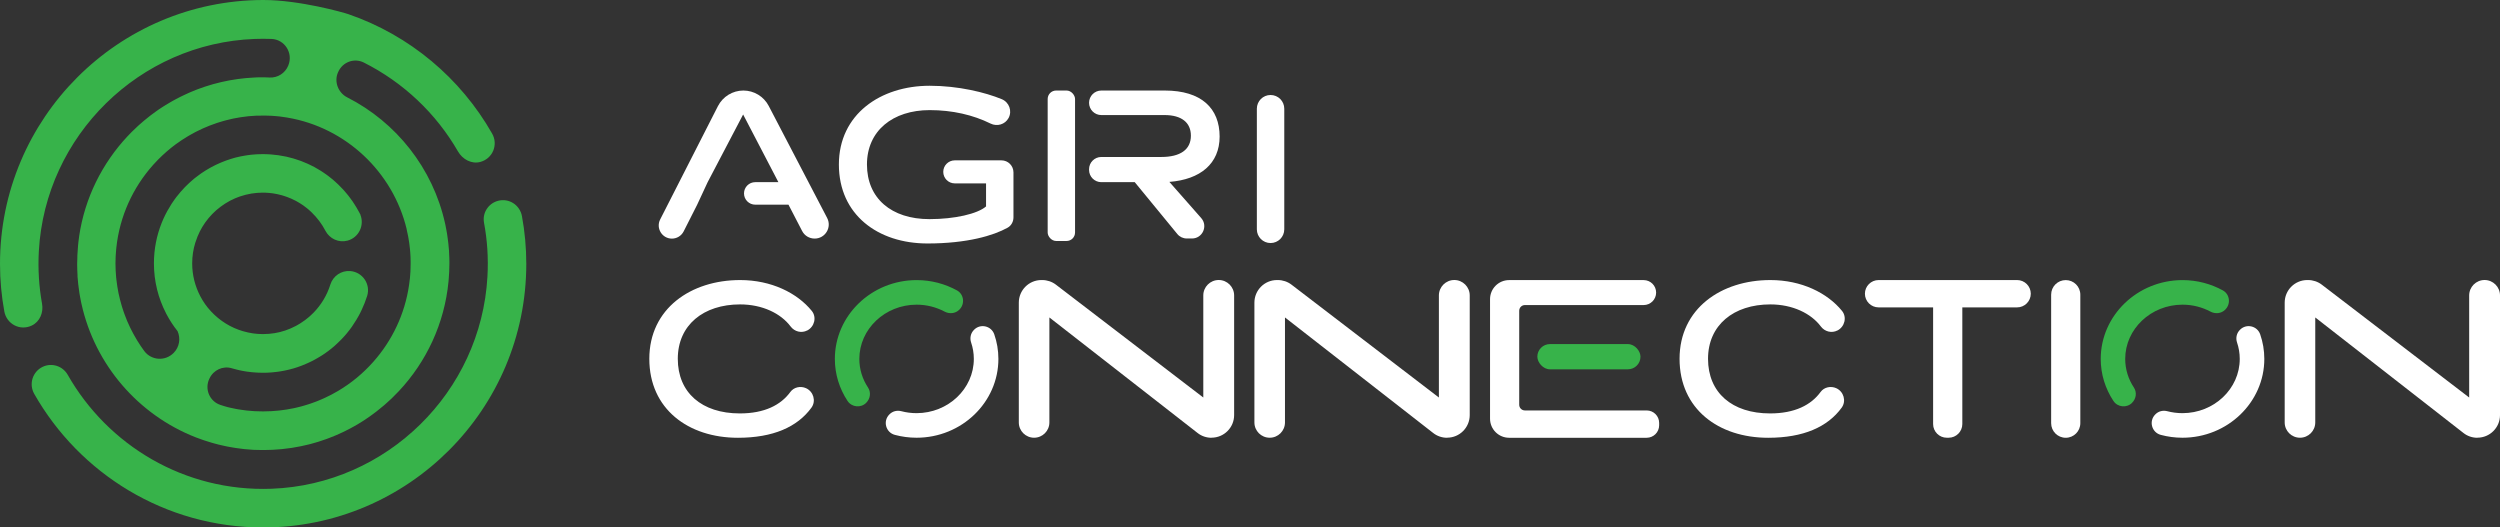
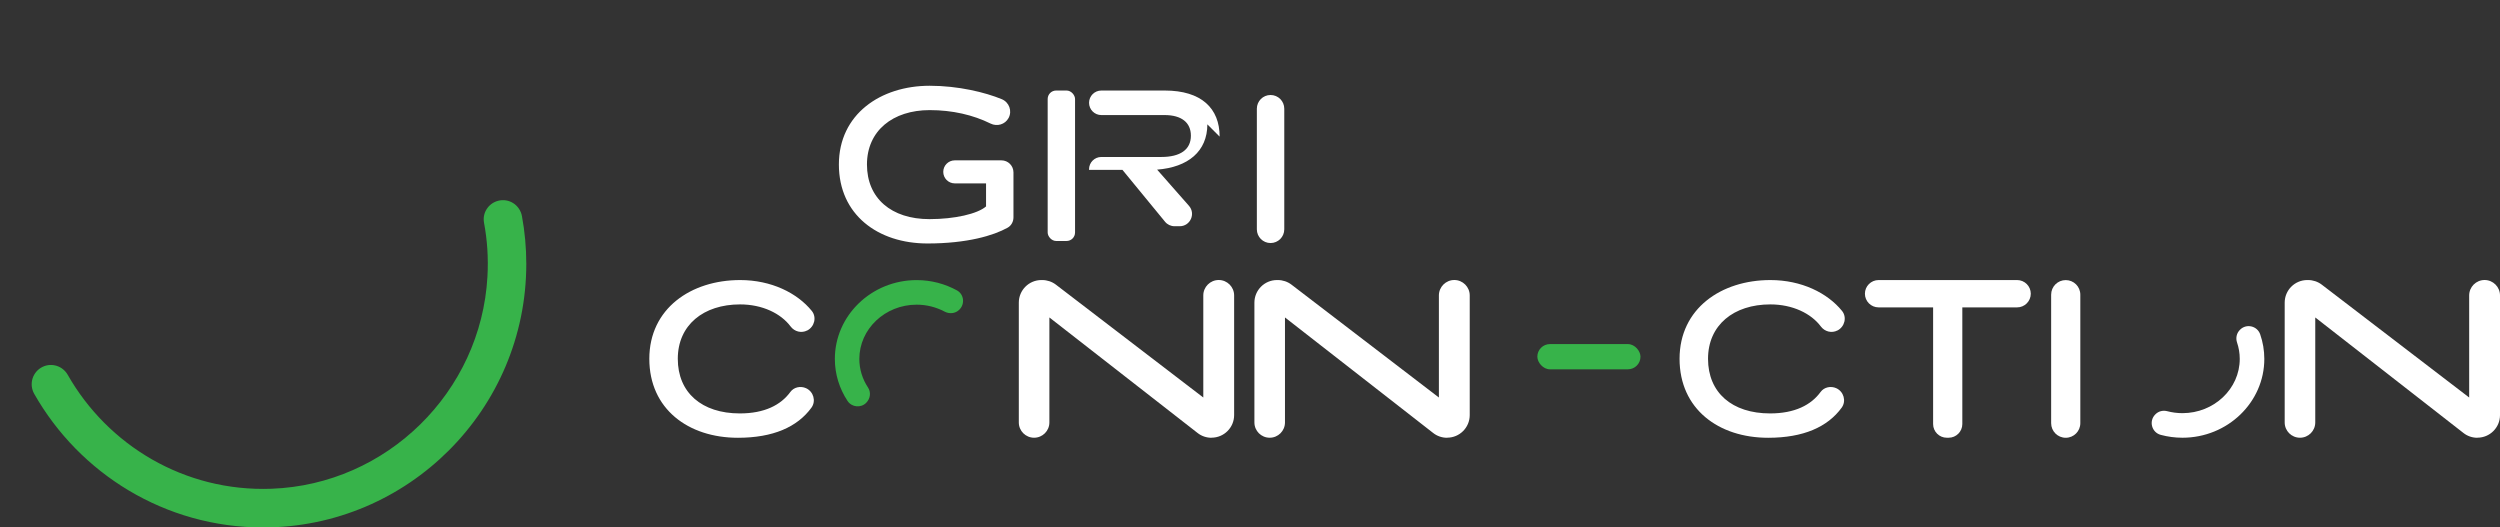
<svg xmlns="http://www.w3.org/2000/svg" id="Camada_2" viewBox="0 0 570.79 120.42">
  <rect x="0" y="0" width="570.79" height="120.42" fill="#333333" stroke="none" />
  <defs>
    <style>.cls-1{fill:#37b34a;}.cls-1,.cls-2{stroke-width:0px;}.cls-2{fill:#fff;}</style>
  </defs>
  <g id="Camada_1-2">
    <path class="cls-2" d="m230.27,26.95c-.8,1.47-2.61,2-4.11,1.26-4.01-1.98-8.72-3.07-13.9-3.07-8.41,0-14.32,4.71-14.32,12.42s5.56,12.47,14.27,12.47c5.76,0,10.97-1.2,12.92-2.9v-5.26h-7.14c-1.45,0-2.63-1.18-2.63-2.63h0c0-1.45,1.18-2.63,2.63-2.63h10.65c1.52,0,2.75,1.23,2.75,2.75v10.27c0,.97-.49,1.89-1.34,2.36-3.19,1.78-9.21,3.6-18.29,3.6-11.32,0-20.23-6.56-20.23-18.03s9.51-17.98,20.73-17.98c6.56,0,12.68,1.51,16.45,3.06,1.7.7,2.43,2.7,1.56,4.31h0Z" />
-     <path class="cls-2" d="m278.46,31.19c0-6.46-4.16-10.52-12.52-10.52h-14.49c-1.55,0-2.8,1.26-2.8,2.8h0c0,1.55,1.26,2.8,2.8,2.8h14.44c3.86,0,6.01,1.7,6.01,4.71,0,3.2-2.45,4.86-6.76,4.86h-13.69c-1.55,0-2.8,1.26-2.8,2.8v.15c0,1.55,1.26,2.8,2.8,2.8h7.63l9.72,11.84c.53.65,1.33,1.02,2.17,1.02h1.18c2.41,0,3.7-2.85,2.11-4.66l-7.27-8.26c7.06-.55,11.47-4.16,11.47-10.36v.02Z" />
+     <path class="cls-2" d="m278.46,31.19c0-6.46-4.16-10.52-12.52-10.52h-14.49c-1.55,0-2.8,1.26-2.8,2.8h0c0,1.55,1.26,2.8,2.8,2.8h14.44c3.86,0,6.01,1.7,6.01,4.71,0,3.2-2.45,4.86-6.76,4.86h-13.69c-1.55,0-2.8,1.26-2.8,2.8v.15h7.63l9.72,11.84c.53.65,1.33,1.02,2.17,1.02h1.18c2.41,0,3.7-2.85,2.11-4.66l-7.27-8.26c7.06-.55,11.47-4.16,11.47-10.36v.02Z" />
    <path class="cls-2" d="m184.29,75.45c-1.31.68-2.9.27-3.78-.91-2.24-2.99-6.46-5.04-11.54-5.04-8.36,0-14.22,4.71-14.22,12.42s5.46,12.47,14.17,12.47c5.65,0,9.37-1.93,11.53-4.9.81-1.11,2.33-1.42,3.58-.86h0c1.7.77,2.33,2.93,1.24,4.44-3.22,4.43-8.78,6.88-16.79,6.88-11.32,0-20.23-6.56-20.23-18.03s9.51-17.98,20.73-17.98c7.13,0,13.03,2.95,16.36,7.04,1.17,1.44.62,3.62-1.03,4.47h-.02Z" />
    <path class="cls-2" d="m290.09,55.49h0c-1.73,0-3.13-1.4-3.13-3.13v-27.54c0-1.73,1.4-3.13,3.13-3.13h0c1.73,0,3.13,1.4,3.13,3.13v27.54c0,1.73-1.4,3.13-3.13,3.13Z" />
-     <path class="cls-2" d="m169.73,20.67h0c-2.46,0-4.7,1.38-5.82,3.57l-13.18,25.86c-1.02,2,.43,4.38,2.68,4.38h0c1.13,0,2.17-.64,2.68-1.65l3.07-6.06,2.4-5.16,8.11-15.47,8.05,15.45h-5.28c-1.42,0-2.57,1.15-2.57,2.57h0c0,1.42,1.15,2.57,2.57,2.57h7.58l.02.03,3.1,5.98c.55,1.07,1.65,1.73,2.86,1.73h0c2.42,0,3.97-2.56,2.85-4.71l-13.34-25.58c-1.13-2.16-3.36-3.51-5.79-3.51h0Z" />
    <rect class="cls-2" x="239.2" y="20.67" width="6.25" height="34.35" rx="1.93" ry="1.93" />
    <path class="cls-2" d="m276.6,99.95h0c-1.15,0-2.27-.38-3.17-1.09l-33.84-26.38v23.97c0,1.93-1.56,3.49-3.49,3.49h0c-1.93,0-3.49-1.56-3.49-3.49v-27.35c0-2.85,2.31-5.16,5.16-5.16h.18c1.13,0,2.24.37,3.14,1.06l33.64,25.76v-23.31c0-1.94,1.58-3.52,3.52-3.52h0c1.94,0,3.52,1.58,3.52,3.52v27.32c0,2.85-2.31,5.16-5.16,5.16v.02Z" />
    <path class="cls-1" d="m197.8,91.92c.91-.91,1.1-2.35.39-3.43-1.26-1.9-1.99-4.14-1.99-6.54,0-6.83,5.87-12.39,13.08-12.39,2.32,0,4.49.58,6.38,1.58,1.11.59,2.47.46,3.36-.43l.04-.04c1.29-1.29,1.03-3.49-.57-4.37-2.72-1.49-5.86-2.35-9.2-2.35-10.3,0-18.68,8.08-18.68,18,0,3.52,1.06,6.8,2.89,9.58.97,1.47,3.04,1.67,4.28.43l.03-.03h0Z" />
-     <path class="cls-2" d="m222.37,75.32c-.75.75-.99,1.86-.65,2.87.4,1.18.62,2.44.62,3.75,0,6.83-5.87,12.39-13.08,12.39-1.21,0-2.38-.16-3.49-.45-.96-.25-1.98,0-2.68.71l-.04.04c-1.52,1.52-.81,4.11,1.26,4.66,1.58.42,3.23.65,4.95.65,10.3,0,18.69-8.08,18.69-18,0-1.96-.33-3.84-.94-5.6-.67-1.94-3.15-2.52-4.6-1.06,0,0-.04.04-.04.04Z" />
-     <path class="cls-2" d="m378.81,96.56v.54c0,1.58-1.28,2.85-2.85,2.85h-31.4c-2.41,0-4.36-1.95-4.36-4.36v-27.28c0-2.41,1.95-4.36,4.36-4.36h30.71c1.58,0,2.85,1.28,2.85,2.85h0c0,1.58-1.28,2.85-2.85,2.85h-27.11c-.72,0-1.3.58-1.3,1.3v7.61h0v5.76h0v8.09c0,.72.58,1.3,1.3,1.3h27.8c1.58,0,2.85,1.28,2.85,2.85Z" />
    <rect class="cls-1" x="351" y="78.56" width="23.55" height="5.76" rx="2.88" ry="2.88" />
    <path class="cls-2" d="m419.51,75.45c-1.31.68-2.9.27-3.78-.91-2.24-2.99-6.46-5.04-11.54-5.04-8.36,0-14.22,4.71-14.22,12.42s5.46,12.47,14.17,12.47c5.65,0,9.37-1.93,11.53-4.9.81-1.11,2.33-1.42,3.58-.86h0c1.7.77,2.33,2.93,1.24,4.44-3.22,4.43-8.78,6.88-16.79,6.88-11.32,0-20.23-6.56-20.23-18.03s9.51-17.98,20.73-17.98c7.13,0,13.03,2.95,16.36,7.04,1.17,1.44.62,3.62-1.03,4.47h-.02Z" />
    <path class="cls-2" d="m460.54,70.18h-12.51v26.64c0,1.72-1.4,3.12-3.12,3.12h-.43c-1.72,0-3.12-1.4-3.12-3.12v-26.64h-12.45c-1.72,0-3.12-1.4-3.12-3.12h0c0-1.72,1.4-3.12,3.12-3.12h31.63c1.72,0,3.12,1.4,3.12,3.12h0c0,1.72-1.4,3.12-3.12,3.12Z" />
    <path class="cls-2" d="m471.64,99.95h0c-1.84,0-3.33-1.49-3.33-3.33v-29.34c0-1.84,1.49-3.33,3.33-3.33h0c1.84,0,3.33,1.49,3.33,3.33v29.34c0,1.84-1.49,3.33-3.33,3.33Z" />
    <path class="cls-2" d="m330.39,99.95h0c-1.15,0-2.27-.38-3.17-1.09l-33.84-26.38v23.97c0,1.93-1.56,3.49-3.49,3.49h0c-1.93,0-3.49-1.56-3.49-3.49v-27.35c0-2.85,2.31-5.16,5.16-5.16h.18c1.13,0,2.24.37,3.14,1.06l33.64,25.76v-23.31c0-1.94,1.58-3.52,3.52-3.52h0c1.94,0,3.52,1.58,3.52,3.52v27.32c0,2.85-2.31,5.16-5.16,5.16v.02Z" />
    <path class="cls-2" d="m565.62,99.95h0c-1.15,0-2.27-.38-3.17-1.09l-33.84-26.38v23.97c0,1.93-1.56,3.49-3.49,3.49h0c-1.93,0-3.49-1.56-3.49-3.49v-27.35c0-2.85,2.31-5.16,5.16-5.16h.18c1.13,0,2.24.37,3.14,1.06l33.64,25.76v-23.31c0-1.94,1.58-3.52,3.52-3.52h0c1.94,0,3.52,1.58,3.52,3.52v27.32c0,2.85-2.31,5.16-5.16,5.16v.02Z" />
-     <path class="cls-1" d="m486.82,91.92c.91-.91,1.1-2.35.39-3.43-1.26-1.9-1.99-4.14-1.99-6.54,0-6.83,5.87-12.39,13.08-12.39,2.32,0,4.49.58,6.38,1.58,1.11.59,2.47.46,3.36-.43l.04-.04c1.29-1.29,1.03-3.49-.57-4.37-2.72-1.49-5.86-2.35-9.2-2.35-10.3,0-18.68,8.08-18.68,18,0,3.52,1.06,6.8,2.89,9.58.97,1.47,3.04,1.67,4.28.43l.03-.03h-.01Z" />
    <path class="cls-2" d="m511.4,75.32c-.75.75-.99,1.86-.65,2.87.4,1.18.62,2.44.62,3.75,0,6.83-5.87,12.39-13.08,12.39-1.21,0-2.38-.16-3.49-.45-.96-.25-1.98,0-2.68.71l-.04.04c-1.52,1.52-.81,4.11,1.26,4.66,1.58.42,3.23.65,4.95.65,10.3,0,18.69-8.08,18.69-18,0-1.96-.33-3.84-.94-5.6-.67-1.94-3.15-2.52-4.6-1.06,0,0-.04.04-.04.04Z" />
    <path class="cls-1" d="m119.17,49.35c-.47-2.55-2.97-4.17-5.47-3.5-2.2.59-3.61,2.76-3.19,5,.74,3.96,1.02,8.08.78,12.31-1.47,26.34-22.98,47.47-49.31,48.43-19.88.73-37.38-9.95-46.51-26-1.14-2.01-3.61-2.83-5.7-1.85-2.33,1.09-3.23,3.94-1.96,6.18,10.34,18.21,29.89,30.51,52.26,30.51,33.13,0,60.09-27,60.09-60.18,0-3.72-.34-7.36-.99-10.89Z" />
-     <path class="cls-1" d="m9.6,69.34c-.7-3.88-.96-7.91-.73-12.03C10.35,30.98,31.86,9.85,58.18,8.89c1.28-.05,2.56-.04,3.82,0,3.02.12,4.98,3.24,3.83,6.04-.01.04-.03.07-.04.1-.71,1.69-2.4,2.76-4.23,2.67-.57-.03-1.06-.05-1.27-.05h-.34c-.58,0-1.15,0-1.73.04-.11,0-.21,0-.31.02-.53.03-1.05.06-1.57.11-.08,0-.17,0-.25.02-.56.05-1.12.12-1.68.19-.13.02-.27.04-.4.06-.56.08-1.11.17-1.66.27-.07,0-.13.03-.2.04-.5.09-.99.2-1.48.31-.14.03-.28.06-.42.1-.51.12-1.02.25-1.53.39-.15.04-.29.09-.44.13-.42.12-.83.25-1.24.38-.13.04-.27.08-.4.13-.47.16-.94.33-1.41.5-.18.07-.37.14-.55.21-.42.16-.83.33-1.24.51-.2.09-.4.18-.6.27-.32.14-.64.29-.95.44-.2.1-.41.19-.61.29-.4.2-.79.4-1.18.61-.22.12-.44.24-.66.36-.24.13-.48.27-.71.41-.34.2-.68.41-1.02.61-.23.14-.46.29-.68.43-.24.16-.49.32-.73.48-.18.12-.36.25-.53.37-.4.28-.8.57-1.19.87-.14.11-.29.22-.43.33-.82.64-1.61,1.3-2.38,1.99-.1.09-.19.17-.29.26-.46.42-.92.86-1.36,1.3l-.18.18c-.25.26-.51.52-.75.78l-.07.07c-5.78,6.18-9.76,14.07-11.05,22.83h0v.05c-.1.69-.19,1.39-.25,2.09-.02.23-.03.46-.05.68-.04.5-.08,1-.1,1.5,0,.31-.02.62-.02.94s-.03.66-.03.99v.32c0,.32,0,.64.02.97,0,.44.03.89.06,1.33,0,.12,0,.23,0,.34.02.24.05.48.07.72.03.33.06.67.09,1,.04.34.08.67.13,1,.05.36.09.72.15,1.08.04.27.1.53.14.8.08.42.15.84.24,1.25.03.12.06.24.08.36,3.07,13.94,12.98,25.33,26.01,30.46.05.02.1.04.16.06.51.2,1.02.39,1.54.56.14.05.28.1.42.14.45.15.91.29,1.37.43.22.06.43.12.65.19.4.11.8.22,1.21.32.29.07.58.14.87.2.35.08.7.16,1.05.23.36.07.72.13,1.08.19.3.05.6.11.9.15.43.06.86.11,1.3.17.25.03.49.06.74.09.5.05,1.01.08,1.52.12.19.01.38.03.57.04h.08c.62.03,1.24.04,1.85.04h.33c.63,0,1.26-.02,1.89-.05.11,0,.23-.01.34-.02.63-.04,1.26-.08,1.89-.14.08,0,.16-.02.24-.03.62-.07,1.23-.14,1.84-.23.05,0,.11-.01.16-.02.61-.09,1.22-.21,1.82-.33.12-.02.25-.05.37-.07.57-.12,1.14-.25,1.7-.39.15-.04.29-.08.44-.11.55-.15,1.1-.3,1.64-.47.14-.04.28-.09.43-.14.49-.16.97-.32,1.45-.49.16-.06.33-.12.49-.18.45-.17.9-.35,1.34-.53.18-.07.36-.15.53-.22.46-.2.92-.41,1.37-.62.21-.1.42-.2.62-.3.43-.21.85-.43,1.27-.65.22-.12.45-.24.67-.37.29-.16.59-.33.88-.5.34-.2.67-.41,1.01-.62.23-.15.47-.3.7-.45.38-.25.75-.51,1.12-.77.2-.14.41-.29.61-.44.27-.2.54-.39.8-.6.11-.08.22-.17.33-.26.48-.37.94-.75,1.4-1.14.1-.08.2-.17.29-.25.47-.41.93-.83,1.39-1.26.08-.07.15-.15.23-.22.5-.48.98-.97,1.45-1.47l.09-.09c6.29-6.7,10.44-15.43,11.36-25.09.01-.12.02-.24.03-.37.05-.59.09-1.19.12-1.79.01-.27.01-.54.02-.81,0-.36.03-.71.03-1.07v-.32c0-.32-.01-.65-.02-.97-.01-.44-.03-.88-.06-1.32,0-.12,0-.23-.01-.34-.02-.24-.05-.48-.07-.72-.03-.33-.06-.67-.09-1-.04-.34-.08-.67-.13-1-.05-.36-.09-.72-.15-1.08-.04-.27-.1-.53-.14-.8-.08-.42-.15-.84-.24-1.25-.03-.12-.06-.24-.08-.37-2.78-12.6-11.15-23.11-22.36-28.8-2.04-1.04-3.01-3.54-2.11-5.64l.05-.11c.98-2.29,3.64-3.31,5.87-2.19,8.99,4.52,16.49,11.6,21.5,20.3,1.04,1.8,3.1,2.94,5.11,2.39,2.87-.79,4.09-3.99,2.69-6.46-7.2-12.67-18.86-22.47-32.81-27.27-1.2-.41-11.19-3.24-19.44-3.24C26.95.05,0,27.05,0,60.23c0,3.72.34,7.36.99,10.89.52,2.83,3.56,4.52,6.3,3.19,1.82-.88,2.67-2.98,2.31-4.97Zm83.25-16.96c.02.06.03.13.04.19.1.44.2.88.28,1.32.03.14.05.29.08.43.07.38.13.75.18,1.13.03.21.06.42.08.64.04.32.08.65.11.97.02.26.04.53.06.79.02.29.04.57.05.86.01.33.02.65.02.98,0,.22.01.45,0,.67,0,.27-.01.55-.02.82,0,.26-.01.52-.02.77-.01.23-.03.46-.05.7-.02.3-.04.6-.07.89-.02.16-.04.31-.06.47-.04.37-.08.74-.14,1.1-.97,6.65-3.88,12.67-8.14,17.48l-.02.02c-2.3,2.6-5,4.84-8,6.62-.06.04-.13.07-.2.11-.42.25-.84.48-1.27.71-.12.06-.23.12-.35.18-.38.2-.77.39-1.17.57-.15.07-.3.14-.45.21-.36.16-.73.32-1.1.47-.18.07-.35.14-.53.21-.35.14-.71.27-1.07.39-.2.07-.39.14-.59.2-.35.11-.7.22-1.05.32-.21.06-.42.12-.63.18-.35.09-.69.18-1.04.26-.22.05-.44.11-.66.15-.35.08-.7.14-1.06.2-.23.04-.45.08-.68.12-.36.06-.73.1-1.09.15-.22.03-.44.06-.66.08-.4.04-.8.07-1.21.1-.19.01-.38.03-.57.04-.6.03-1.2.05-1.8.05s-1.25-.02-1.87-.05c-.18-.01-.37-.03-.55-.04-.44-.03-.88-.07-1.31-.11-.2-.02-.4-.05-.6-.08-.42-.05-.84-.11-1.26-.18-.19-.03-.37-.07-.56-.1-.44-.08-.87-.17-1.3-.27-.19-.04-.38-.08-.56-.13-.52-.13-1.11-.32-1.72-.52-2.45-.81-3.64-3.58-2.55-5.92l.06-.12c.89-1.92,3.06-2.94,5.08-2.33.12.04.25.07.37.1.31.09.63.17.95.25.19.04.37.09.56.13.16.04.33.07.49.1.23.04.45.08.68.12.13.02.25.04.38.06.35.05.7.1,1.05.13.11.01.22.02.33.03.28.03.56.05.84.06.11,0,.23.01.34.02.38.02.76.03,1.14.03.33,0,.66,0,.99-.02.11,0,.22-.01.33-.02.22-.01.44-.02.65-.04.13,0,.25-.02.38-.04.2-.02.39-.04.59-.06.13-.02.27-.03.4-.05.19-.03.38-.05.56-.08.13-.02.27-.04.4-.07.19-.03.37-.07.55-.1.13-.03.26-.05.39-.08.19-.04.37-.08.56-.13.12-.03.25-.06.37-.09.2-.05.39-.11.59-.16l.33-.09c.25-.07.5-.16.75-.24.05-.02.1-.03.15-.05.3-.1.59-.21.88-.32.1-.04.19-.08.29-.12.19-.08.39-.16.58-.24.11-.05.23-.1.34-.15.17-.08.34-.15.51-.23.12-.06.24-.11.36-.17.16-.08.32-.16.48-.24.12-.06.24-.12.35-.19.16-.09.31-.17.47-.26.12-.07.23-.13.34-.2.16-.09.31-.19.47-.28.11-.07.22-.13.33-.2.16-.1.32-.21.49-.32.09-.06.19-.13.28-.19.2-.14.4-.28.59-.43.05-.04.1-.07.16-.11.25-.19.49-.38.73-.57.06-.05.12-.1.19-.16.18-.15.35-.29.52-.44.08-.07.16-.15.24-.22.15-.13.3-.27.44-.41.08-.08.17-.16.25-.24.14-.14.28-.27.42-.41.08-.08.16-.17.25-.25.14-.14.27-.28.4-.43.08-.08.15-.17.23-.25.14-.15.27-.31.4-.46.07-.08.13-.16.2-.24.15-.18.29-.36.43-.54.05-.06.1-.12.15-.19.18-.24.37-.48.54-.73h0c.37-.53.72-1.07,1.05-1.62.03-.04.05-.08.07-.13.14-.23.27-.46.4-.69.03-.06.06-.12.1-.18.12-.22.24-.44.35-.67.03-.06.06-.13.09-.19.06-.12.12-.23.17-.35h0c.49-1.03.91-2.11,1.26-3.21.83-2.67-1.04-5.43-3.83-5.67-2.06-.18-3.96,1.11-4.58,3.09-.76,2.44-2.09,4.62-3.83,6.41-.06.07-.13.13-.2.19-.2.19-.4.38-.6.57-.1.09-.2.18-.3.26-.25.21-.5.42-.76.61-.08.06-.17.12-.25.18-.23.17-.46.33-.7.48-.11.07-.21.14-.32.21-.29.18-.58.35-.88.51-.07.04-.14.07-.21.1-.27.14-.55.27-.83.4-.11.05-.21.09-.32.14-.33.14-.67.27-1.02.39-.04.01-.08.02-.11.04-.32.11-.65.2-.99.29-.1.03-.2.05-.31.08-.37.09-.74.17-1.12.23h-.05c-.37.06-.74.1-1.12.14-.1,0-.2.02-.3.02-.39.03-.79.05-1.19.05-.35,0-.69-.01-1.03-.04-.1,0-.19-.01-.29-.02-.27-.02-.54-.05-.81-.09-.07,0-.15-.02-.22-.03-.33-.05-.66-.11-.98-.18-.07-.01-.14-.03-.21-.05-.26-.06-.53-.13-.79-.2-.09-.02-.17-.05-.26-.07-.64-.19-1.26-.42-1.86-.68-.07-.03-.15-.07-.22-.1-.25-.12-.5-.24-.74-.36-.05-.03-.11-.05-.16-.08-.29-.16-.58-.32-.87-.5-.04-.02-.08-.05-.11-.07-.25-.16-.49-.32-.73-.49-.06-.04-.11-.08-.17-.12-.54-.39-1.06-.82-1.55-1.28-.04-.04-.08-.07-.12-.11-.22-.21-.44-.43-.65-.66-.02-.02-.04-.04-.06-.06-.24-.26-.47-.52-.69-.79,0,0,0-.01-.02-.02-.21-.26-.41-.52-.6-.79-.02-.03-.05-.07-.07-.1-.4-.57-.76-1.16-1.08-1.78-1.17-2.24-1.84-4.78-1.84-7.47,0-1.66.25-3.26.72-4.76,0-.02.02-.05.03-.07.13-.41.27-.81.43-1.2v-.02c.16-.39.33-.77.52-1.15v-.02c.37-.74.8-1.45,1.27-2.12.02-.02.03-.05.05-.07.47-.66,1-1.28,1.56-1.86l.04-.04c.27-.28.56-.55.85-.81.04-.03.07-.06.11-.09.59-.51,1.21-.98,1.87-1.4.05-.03.1-.06.14-.09.32-.2.65-.39.98-.57.05-.03.1-.05.15-.08.32-.17.65-.33.99-.47.03,0,.05-.03.08-.04.35-.15.7-.28,1.06-.41.07-.02.14-.05.22-.07.36-.12.72-.23,1.09-.32.04,0,.09-.02.13-.03.35-.08.7-.16,1.05-.22.07,0,.13-.02.2-.04.37-.06.75-.11,1.14-.14.08,0,.16,0,.24-.02.4-.03.79-.05,1.2-.05.35,0,.69,0,1.04.04.1,0,.2.02.31.02.25.02.5.05.75.08.1,0,.2.03.3.04.33.05.66.11.98.18.04,0,.08.02.12.03.28.06.57.13.84.21.11.03.22.06.33.1.22.07.43.14.64.21.11.04.22.07.33.12.29.11.58.23.87.35.08.04.17.08.25.12.21.1.42.2.62.3.12.06.24.13.36.19.17.09.34.19.5.29.12.07.23.14.35.21.25.16.49.32.73.49.1.07.2.15.3.23.15.12.31.23.46.35.12.09.23.19.34.28.14.12.27.24.4.36.1.09.21.19.31.29,1.27,1.22,2.35,2.64,3.17,4.22.96,1.84,3.04,2.78,5.04,2.25,2.56-.69,3.89-3.45,2.96-5.86h.03c-.05-.1-.11-.2-.16-.29-.03-.06-.05-.11-.08-.17-.1-.19-.22-.38-.32-.57-.12-.22-.25-.45-.38-.67-.16-.27-.33-.53-.5-.8-.14-.21-.27-.42-.41-.63-.18-.26-.37-.52-.56-.77-.15-.2-.29-.39-.44-.58-.2-.25-.41-.5-.62-.74-.16-.18-.31-.37-.47-.54-.22-.24-.45-.47-.68-.7-.17-.17-.33-.34-.5-.51-.24-.23-.48-.44-.72-.66-.18-.16-.35-.32-.53-.47-.25-.21-.51-.41-.77-.61-.19-.14-.37-.29-.56-.43-.27-.19-.54-.37-.81-.56-.2-.13-.39-.27-.59-.39-.28-.18-.57-.34-.85-.5-.21-.12-.41-.24-.62-.36-.29-.16-.59-.3-.89-.44-.21-.1-.43-.22-.64-.31-.3-.14-.61-.26-.92-.38-.22-.09-.44-.19-.66-.27-.32-.12-.64-.22-.96-.32-.23-.07-.45-.16-.68-.22-.33-.1-.66-.17-1-.26-.23-.06-.46-.12-.69-.17-.35-.08-.7-.13-1.06-.19-.22-.04-.44-.09-.67-.12-.39-.06-.79-.09-1.19-.13-.19-.02-.38-.05-.57-.06-.59-.04-1.2-.07-1.8-.07-.39,0-.79,0-1.18.03-.12,0-.25.02-.37.02-.27.02-.54.04-.8.06-.14,0-.28.03-.42.04-.26.03-.51.06-.77.1-.13.02-.26.04-.39.06-.3.05-.59.1-.89.16-.08.02-.16.03-.24.04-.37.08-.73.16-1.09.25-.11.03-.22.06-.33.09-.25.07-.5.14-.75.22-.14.04-.27.09-.41.13-.22.07-.45.15-.67.23-.14.05-.28.1-.41.15-.23.09-.46.18-.68.27-.12.05-.24.1-.36.15-.33.14-.65.29-.97.44-.11.05-.23.11-.34.17-.21.11-.43.22-.64.33-.14.08-.29.16-.43.24-.18.1-.35.2-.52.3-.15.09-.3.18-.45.27-.16.1-.32.21-.48.31-.15.1-.3.19-.44.29-.17.11-.33.23-.49.35-.26.19-.51.38-.76.57-.14.11-.27.21-.41.32-.16.13-.31.26-.47.4-.12.1-.23.2-.34.3-.16.14-.32.28-.47.43-.1.1-.2.19-.3.29-.16.16-.32.31-.48.47-.07.08-.14.15-.22.23-.57.6-1.11,1.22-1.62,1.87-.05.07-.1.13-.16.2-.16.2-.31.41-.46.62-.05.07-.1.14-.15.22-.15.22-.3.44-.45.66-.03.05-.06.09-.09.14-.67,1.04-1.27,2.13-1.78,3.26-.02.04-.04.09-.06.13-.12.27-.24.55-.35.82,0,.03-.02.06-.03.08-1.14,2.86-1.77,5.97-1.77,9.23,0,4.11,1,7.99,2.77,11.41,0,.01,0,.02.02.04,0,.01.02.03.02.04.74,1.42,1.6,2.75,2.59,3.99.74,1.66.43,3.64-.9,4.97l-.03.03c-1.9,1.9-5.03,1.7-6.65-.43-.28-.38-.56-.76-.82-1.16-.05-.07-.09-.14-.14-.22-.23-.34-.45-.69-.67-1.04-.09-.14-.17-.28-.25-.43-.17-.29-.34-.59-.51-.89-.08-.15-.17-.31-.25-.46-.17-.31-.33-.63-.49-.95-.06-.13-.13-.26-.19-.39-.22-.45-.42-.91-.62-1.37-.02-.06-.05-.12-.07-.18-.17-.41-.33-.81-.48-1.23-.06-.15-.11-.31-.17-.46-.12-.33-.23-.66-.33-.99-.05-.17-.11-.34-.16-.51-.1-.34-.2-.69-.29-1.04-.04-.15-.08-.3-.12-.45-.13-.49-.24-.99-.35-1.49,0-.04,0-.07-.02-.11-.09-.47-.18-.94-.25-1.41-.03-.16-.05-.33-.07-.49-.05-.36-.1-.71-.14-1.07-.02-.18-.04-.37-.06-.55-.03-.36-.06-.73-.08-1.09,0-.16-.02-.33-.03-.49-.02-.53-.04-1.06-.04-1.59s.02-1.02.04-1.53c0-.16.02-.33.03-.49.02-.36.05-.71.08-1.06.02-.17.03-.35.05-.52.77-7.2,3.81-13.72,8.38-18.85.38-.42.77-.84,1.16-1.24h0c1.24-1.25,2.57-2.41,3.98-3.46.03-.02.07-.05.1-.07.42-.31.84-.6,1.28-.89.08-.06.17-.11.25-.16.39-.26.79-.51,1.2-.75.1-.06.2-.12.29-.17.41-.24.83-.47,1.26-.7.08-.04.16-.09.25-.13,1.03-.53,2.09-1.01,3.17-1.43.06-.02.11-.04.17-.06.47-.18.94-.35,1.41-.51.16-.05.31-.1.47-.15.38-.12.77-.24,1.16-.35.19-.05.38-.1.57-.15.37-.1.74-.18,1.11-.27.2-.04.39-.09.59-.13.38-.08.77-.15,1.16-.21.18-.03.37-.06.55-.09.49-.07.99-.13,1.48-.19.08,0,.16-.02.25-.03.58-.06,1.16-.1,1.75-.12.17,0,.35,0,.52,0,.41,0,.83-.02,1.25-.02.3,0,.59,0,.88.02.27,0,.54.02.81.03.27.02.54.04.81.06.3.02.6.05.9.08.2.02.39.05.59.08.37.05.75.1,1.12.16.07,0,.14.03.22.04,13.29,2.25,24.05,12.4,27.19,25.45v.08Z" />
  </g>
</svg>